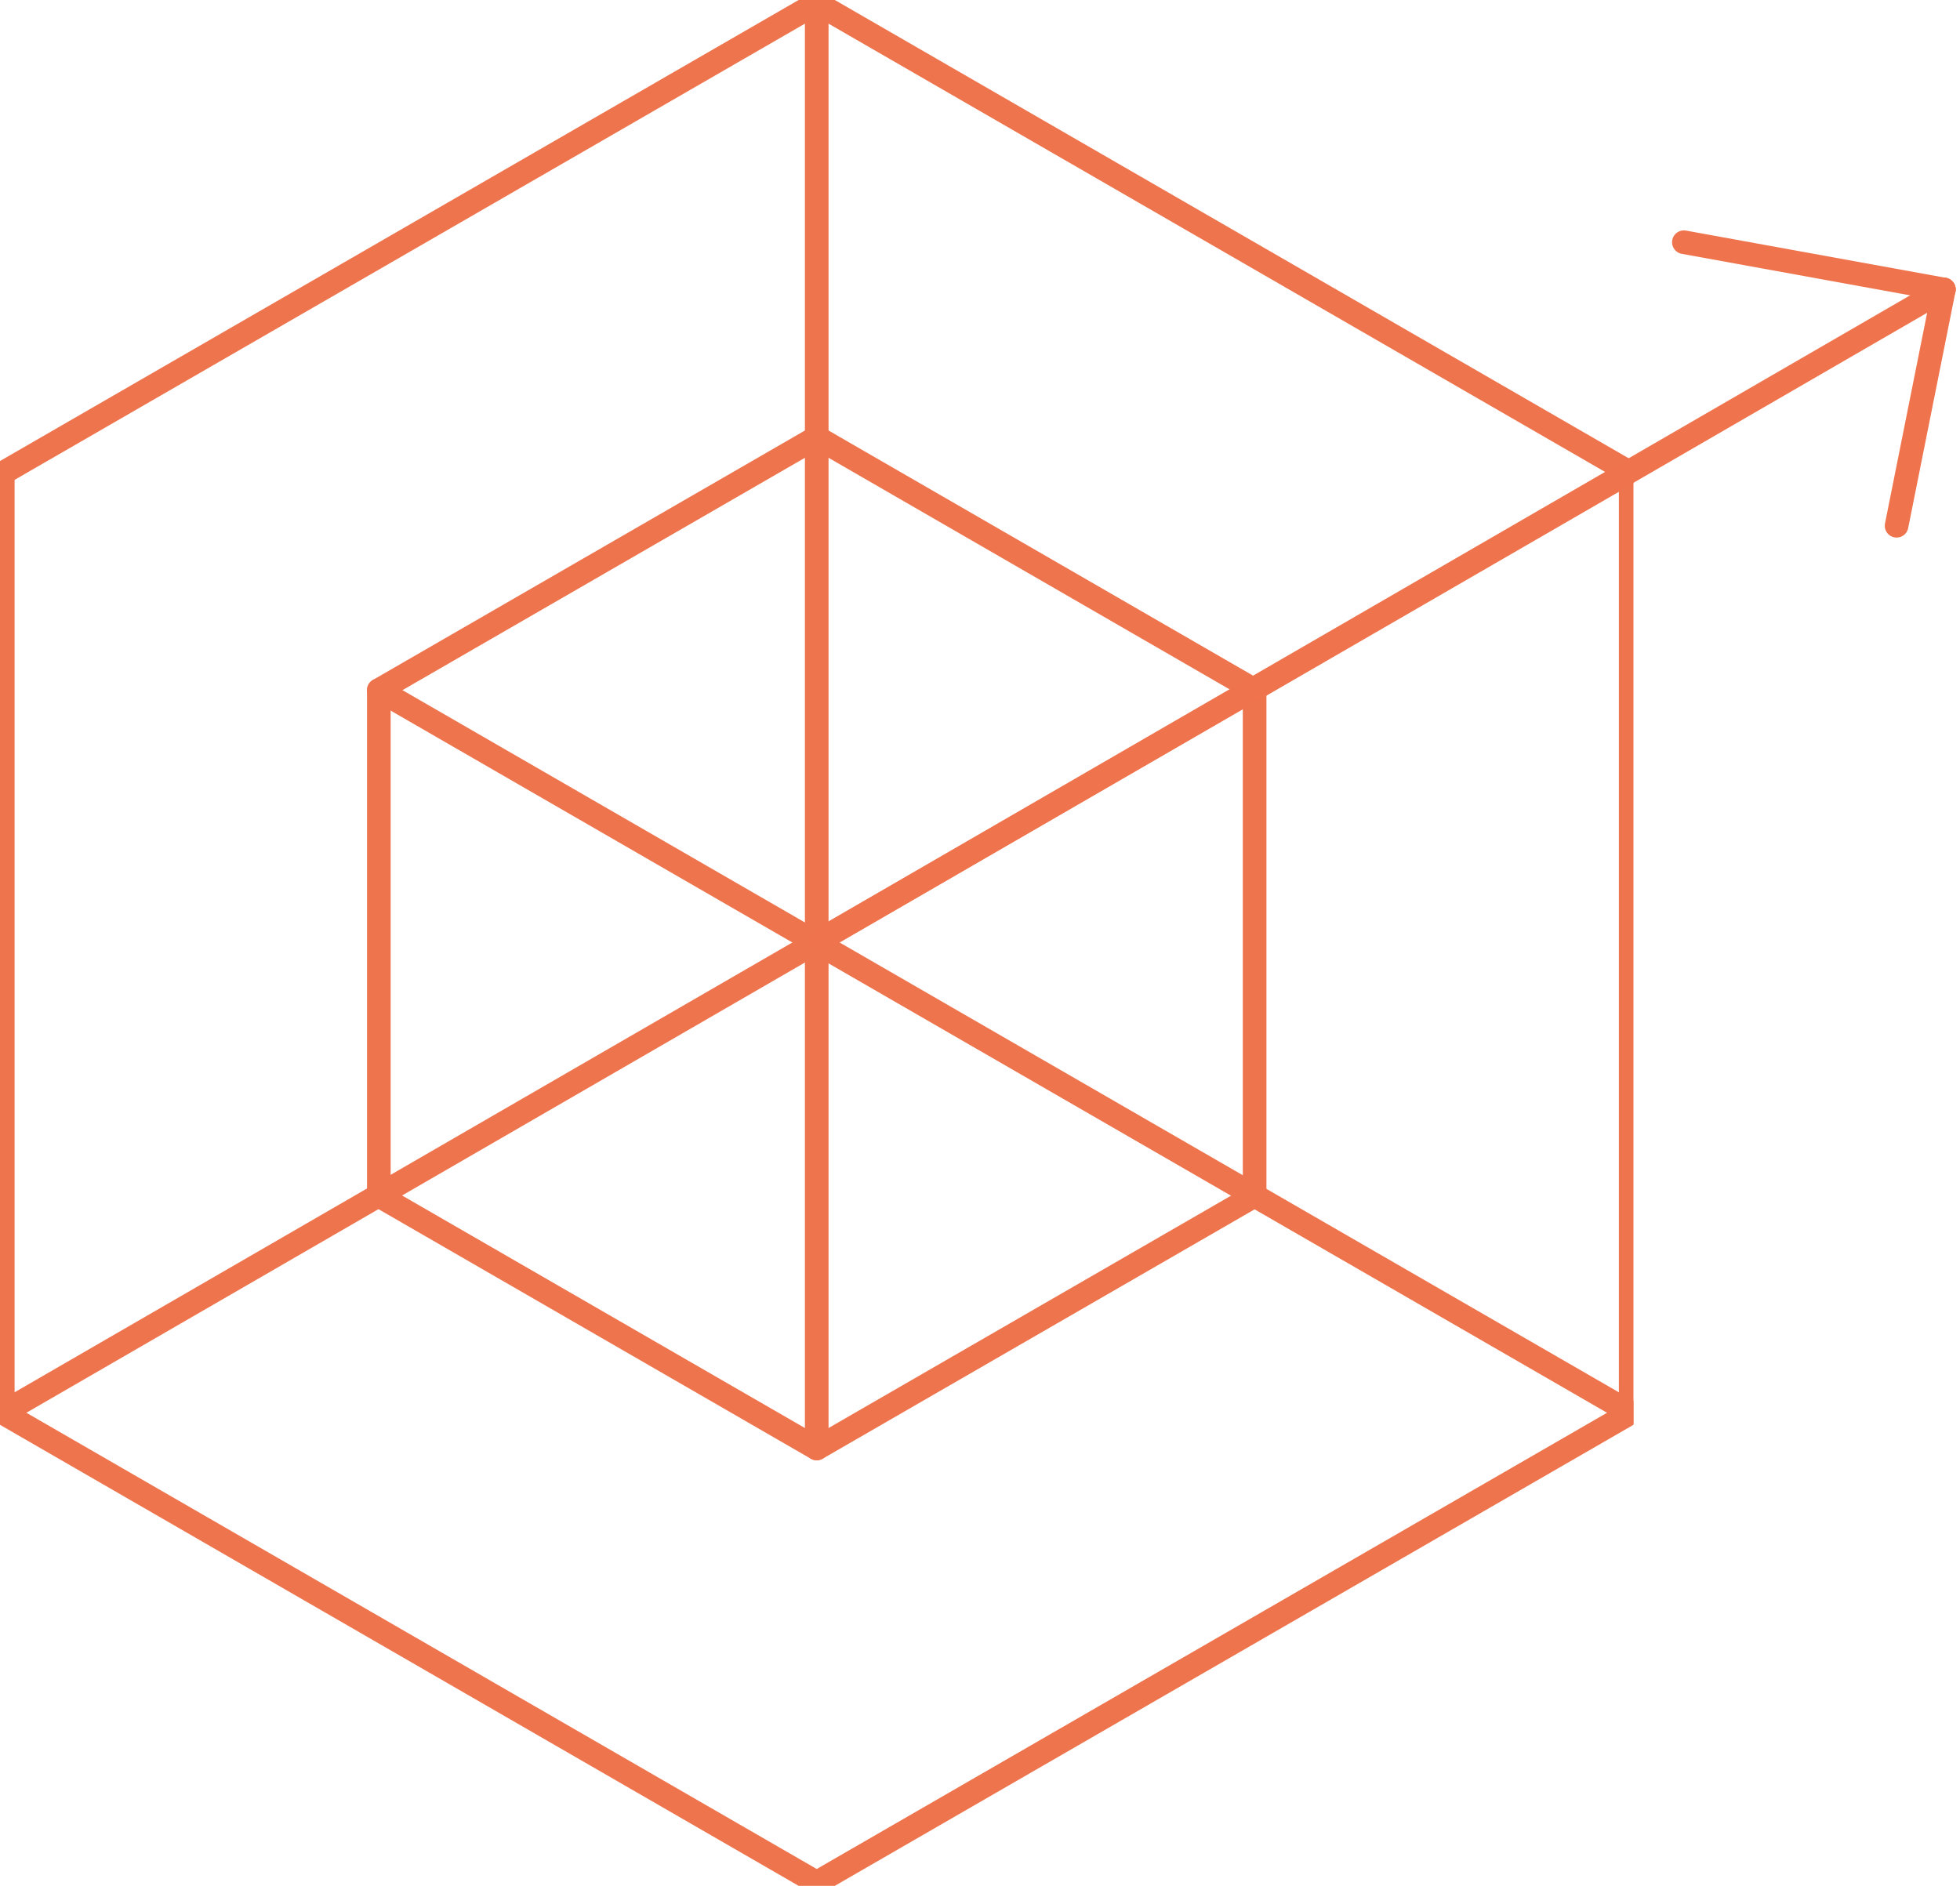
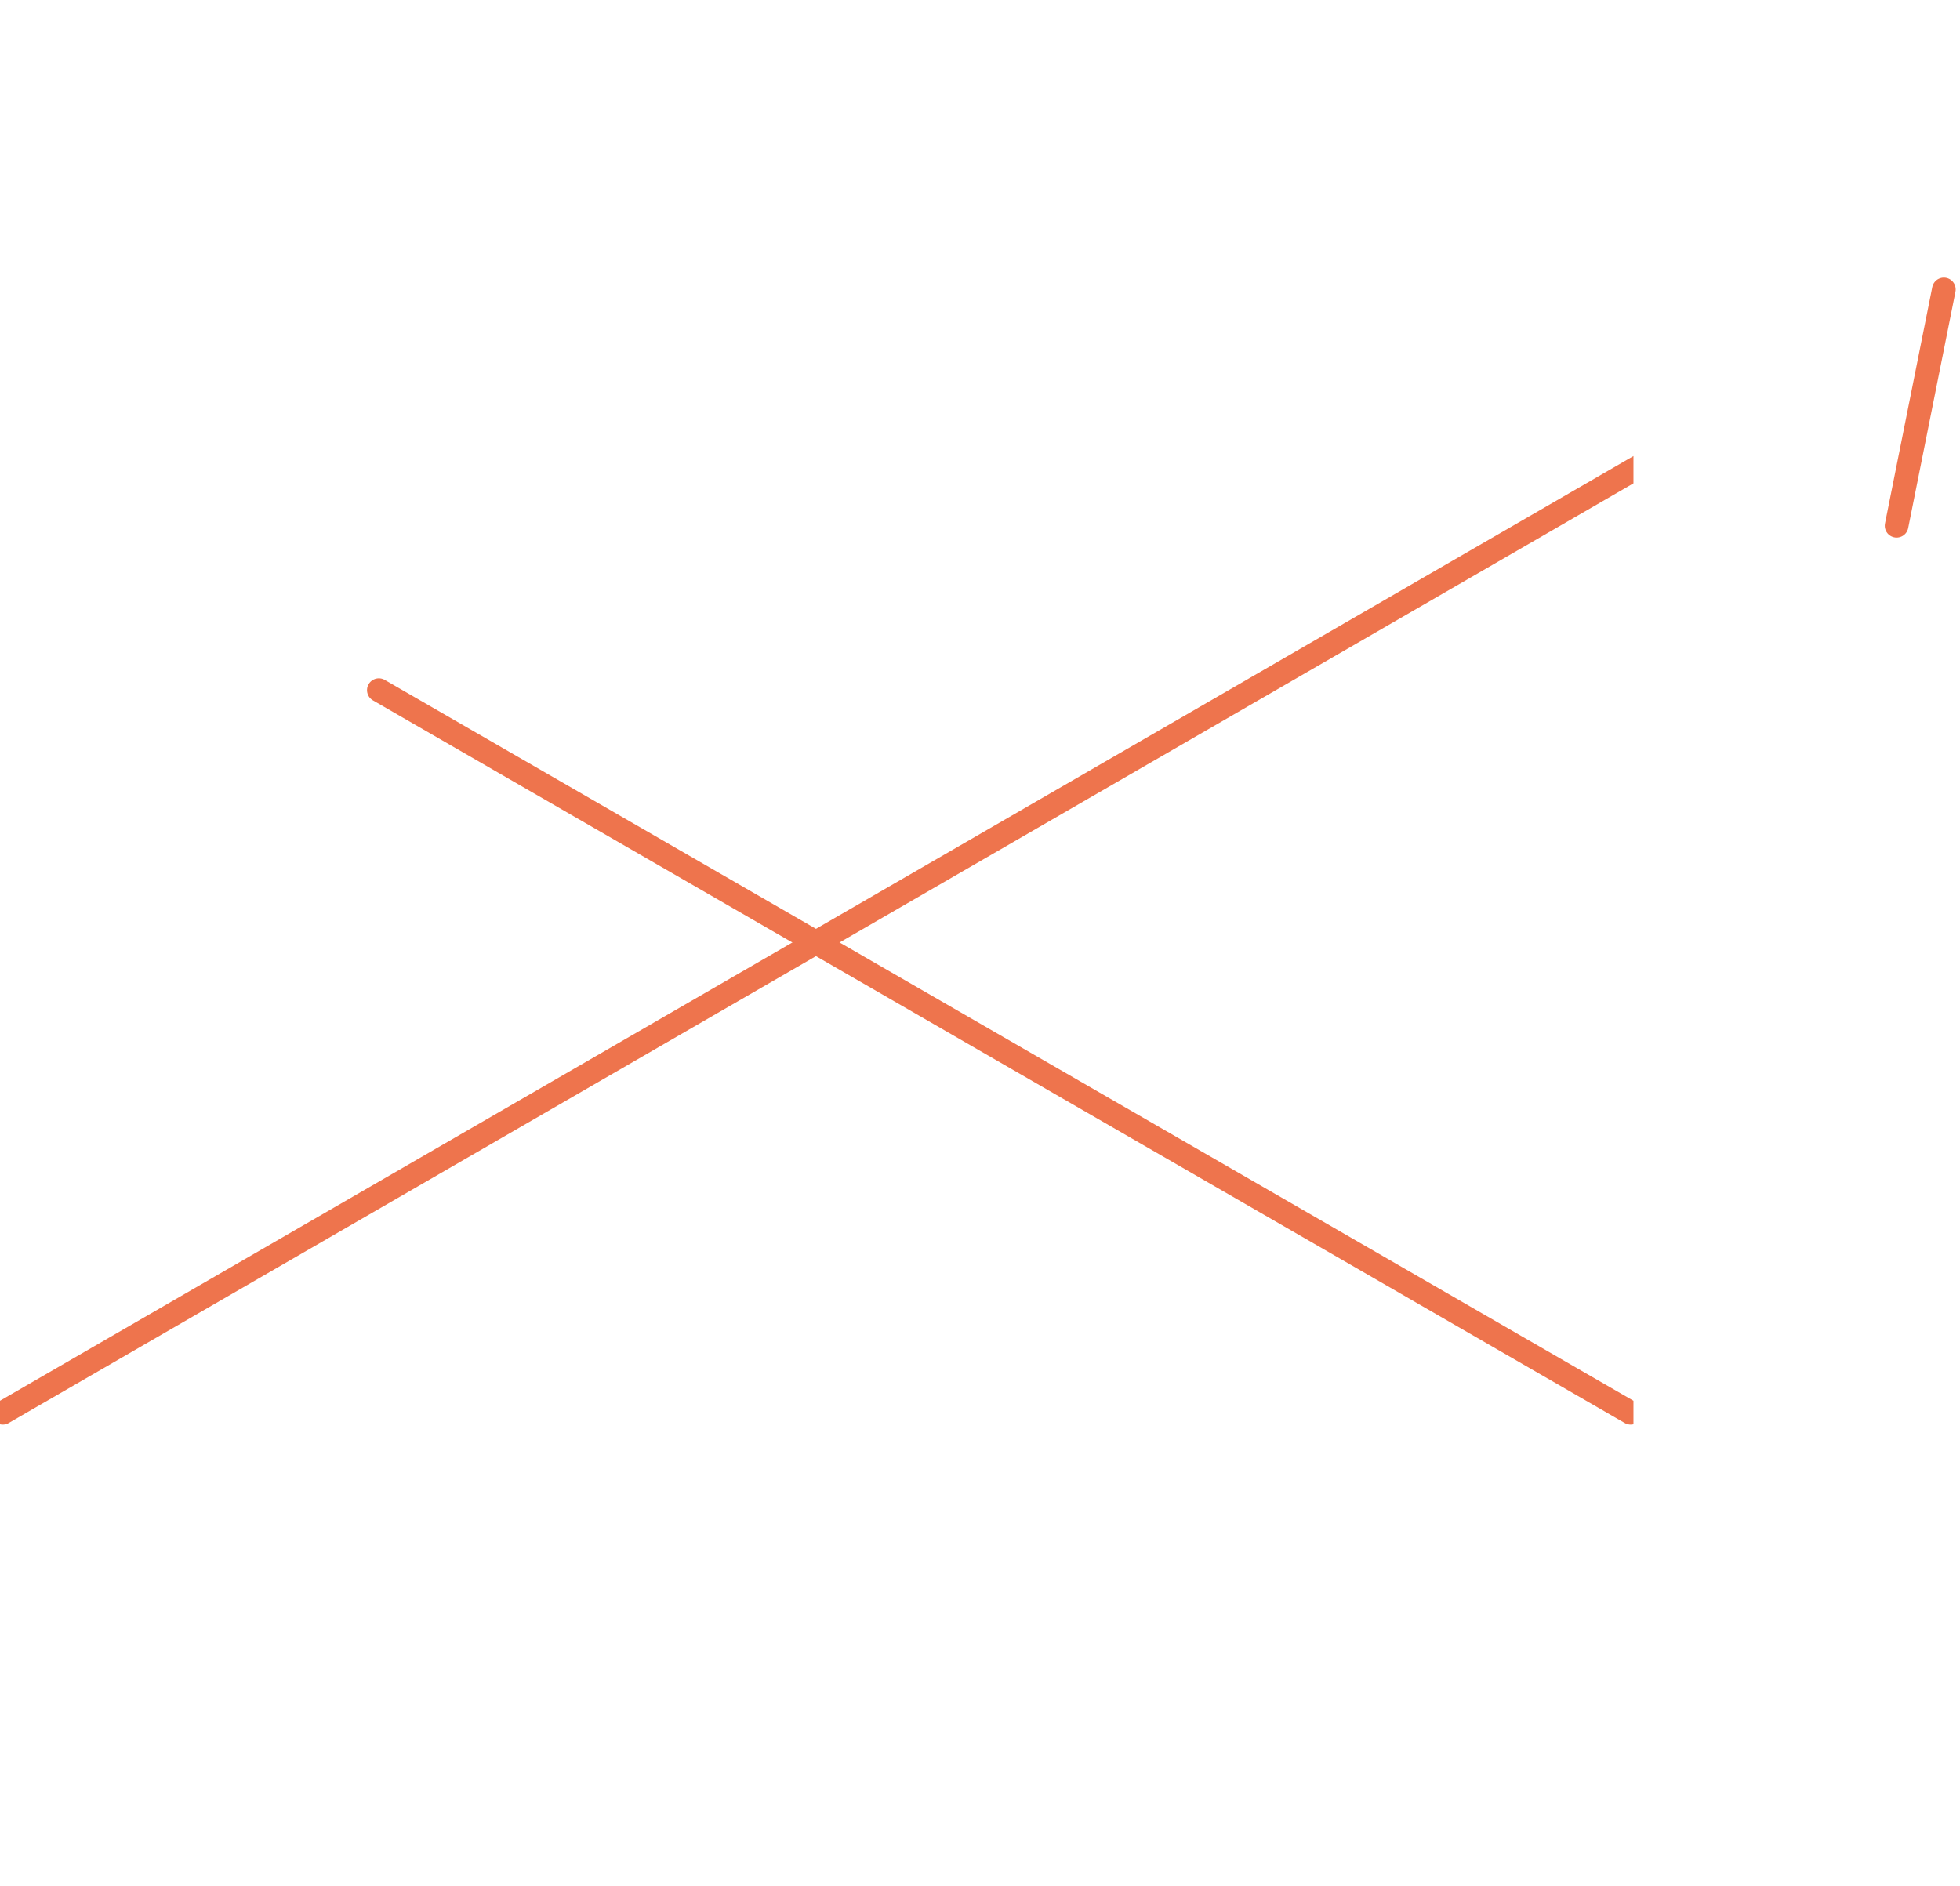
<svg xmlns="http://www.w3.org/2000/svg" width="165.866" height="159.616" viewBox="0 0 165.866 159.616">
  <defs>
    <clipPath id="clip-path">
      <rect id="Rectangle_832" data-name="Rectangle 832" width="138.232" height="159.616" fill="none" stroke="#ee744d" stroke-linecap="round" stroke-linejoin="round" stroke-width="2" />
    </clipPath>
  </defs>
  <g id="icon-hex" transform="translate(-1384 -1891)">
    <g id="Group_1081" data-name="Group 1081" transform="translate(1384 1891)">
      <g id="Group_1076" data-name="Group 1076">
        <g id="Group_1075" data-name="Group 1075" clip-path="url(#clip-path)">
-           <path id="Path_3302" data-name="Path 3302" d="M138.762,120.46V40.923L69.881,1.154,1,40.923V120.46l68.881,39.769Z" transform="translate(-0.765 -0.884)" fill="none" stroke="#ee744d" stroke-linecap="round" stroke-linejoin="round" stroke-miterlimit="10" stroke-width="2" />
-         </g>
+           </g>
      </g>
-       <path id="Path_3303" data-name="Path 3303" d="M210.776,221.988V179.2L173.719,157.8,136.662,179.2v42.789l37.057,21.395Z" transform="translate(-104.603 -120.785)" fill="none" stroke="#ee744d" stroke-linecap="round" stroke-linejoin="round" stroke-miterlimit="10" stroke-width="2" />
      <g id="Group_1078" data-name="Group 1078">
        <g id="Group_1077" data-name="Group 1077" clip-path="url(#clip-path)">
-           <line id="Line_212" data-name="Line 212" y1="122.327" transform="translate(69.116 0.271)" fill="none" stroke="#ee744d" stroke-linecap="round" stroke-miterlimit="10" stroke-width="2" />
          <line id="Line_213" data-name="Line 213" x2="105.938" y2="61.163" transform="translate(32.059 58.413)" fill="none" stroke="#ee744d" stroke-linecap="round" stroke-miterlimit="10" stroke-width="2" />
          <path id="Path_3374" data-name="Path 3374" d="M182.818-44.583,0,61.163" transform="translate(0.235 58.413)" fill="none" stroke="#ee744d" stroke-linecap="round" stroke-width="2" />
        </g>
      </g>
    </g>
-     <line id="Line_226" data-name="Line 226" y1="55" x2="95" transform="translate(1453.5 1915.5)" fill="none" stroke="#ef744d" stroke-linecap="round" stroke-width="2" />
-     <line id="Line_227" data-name="Line 227" x2="22" y2="4" transform="translate(1526.5 1911.5)" fill="none" stroke="#ef744d" stroke-linecap="round" stroke-width="2" />
    <line id="Line_228" data-name="Line 228" y1="20" x2="4" transform="translate(1544.5 1915.5)" fill="none" stroke="#ef744d" stroke-linecap="round" stroke-width="2" />
  </g>
</svg>